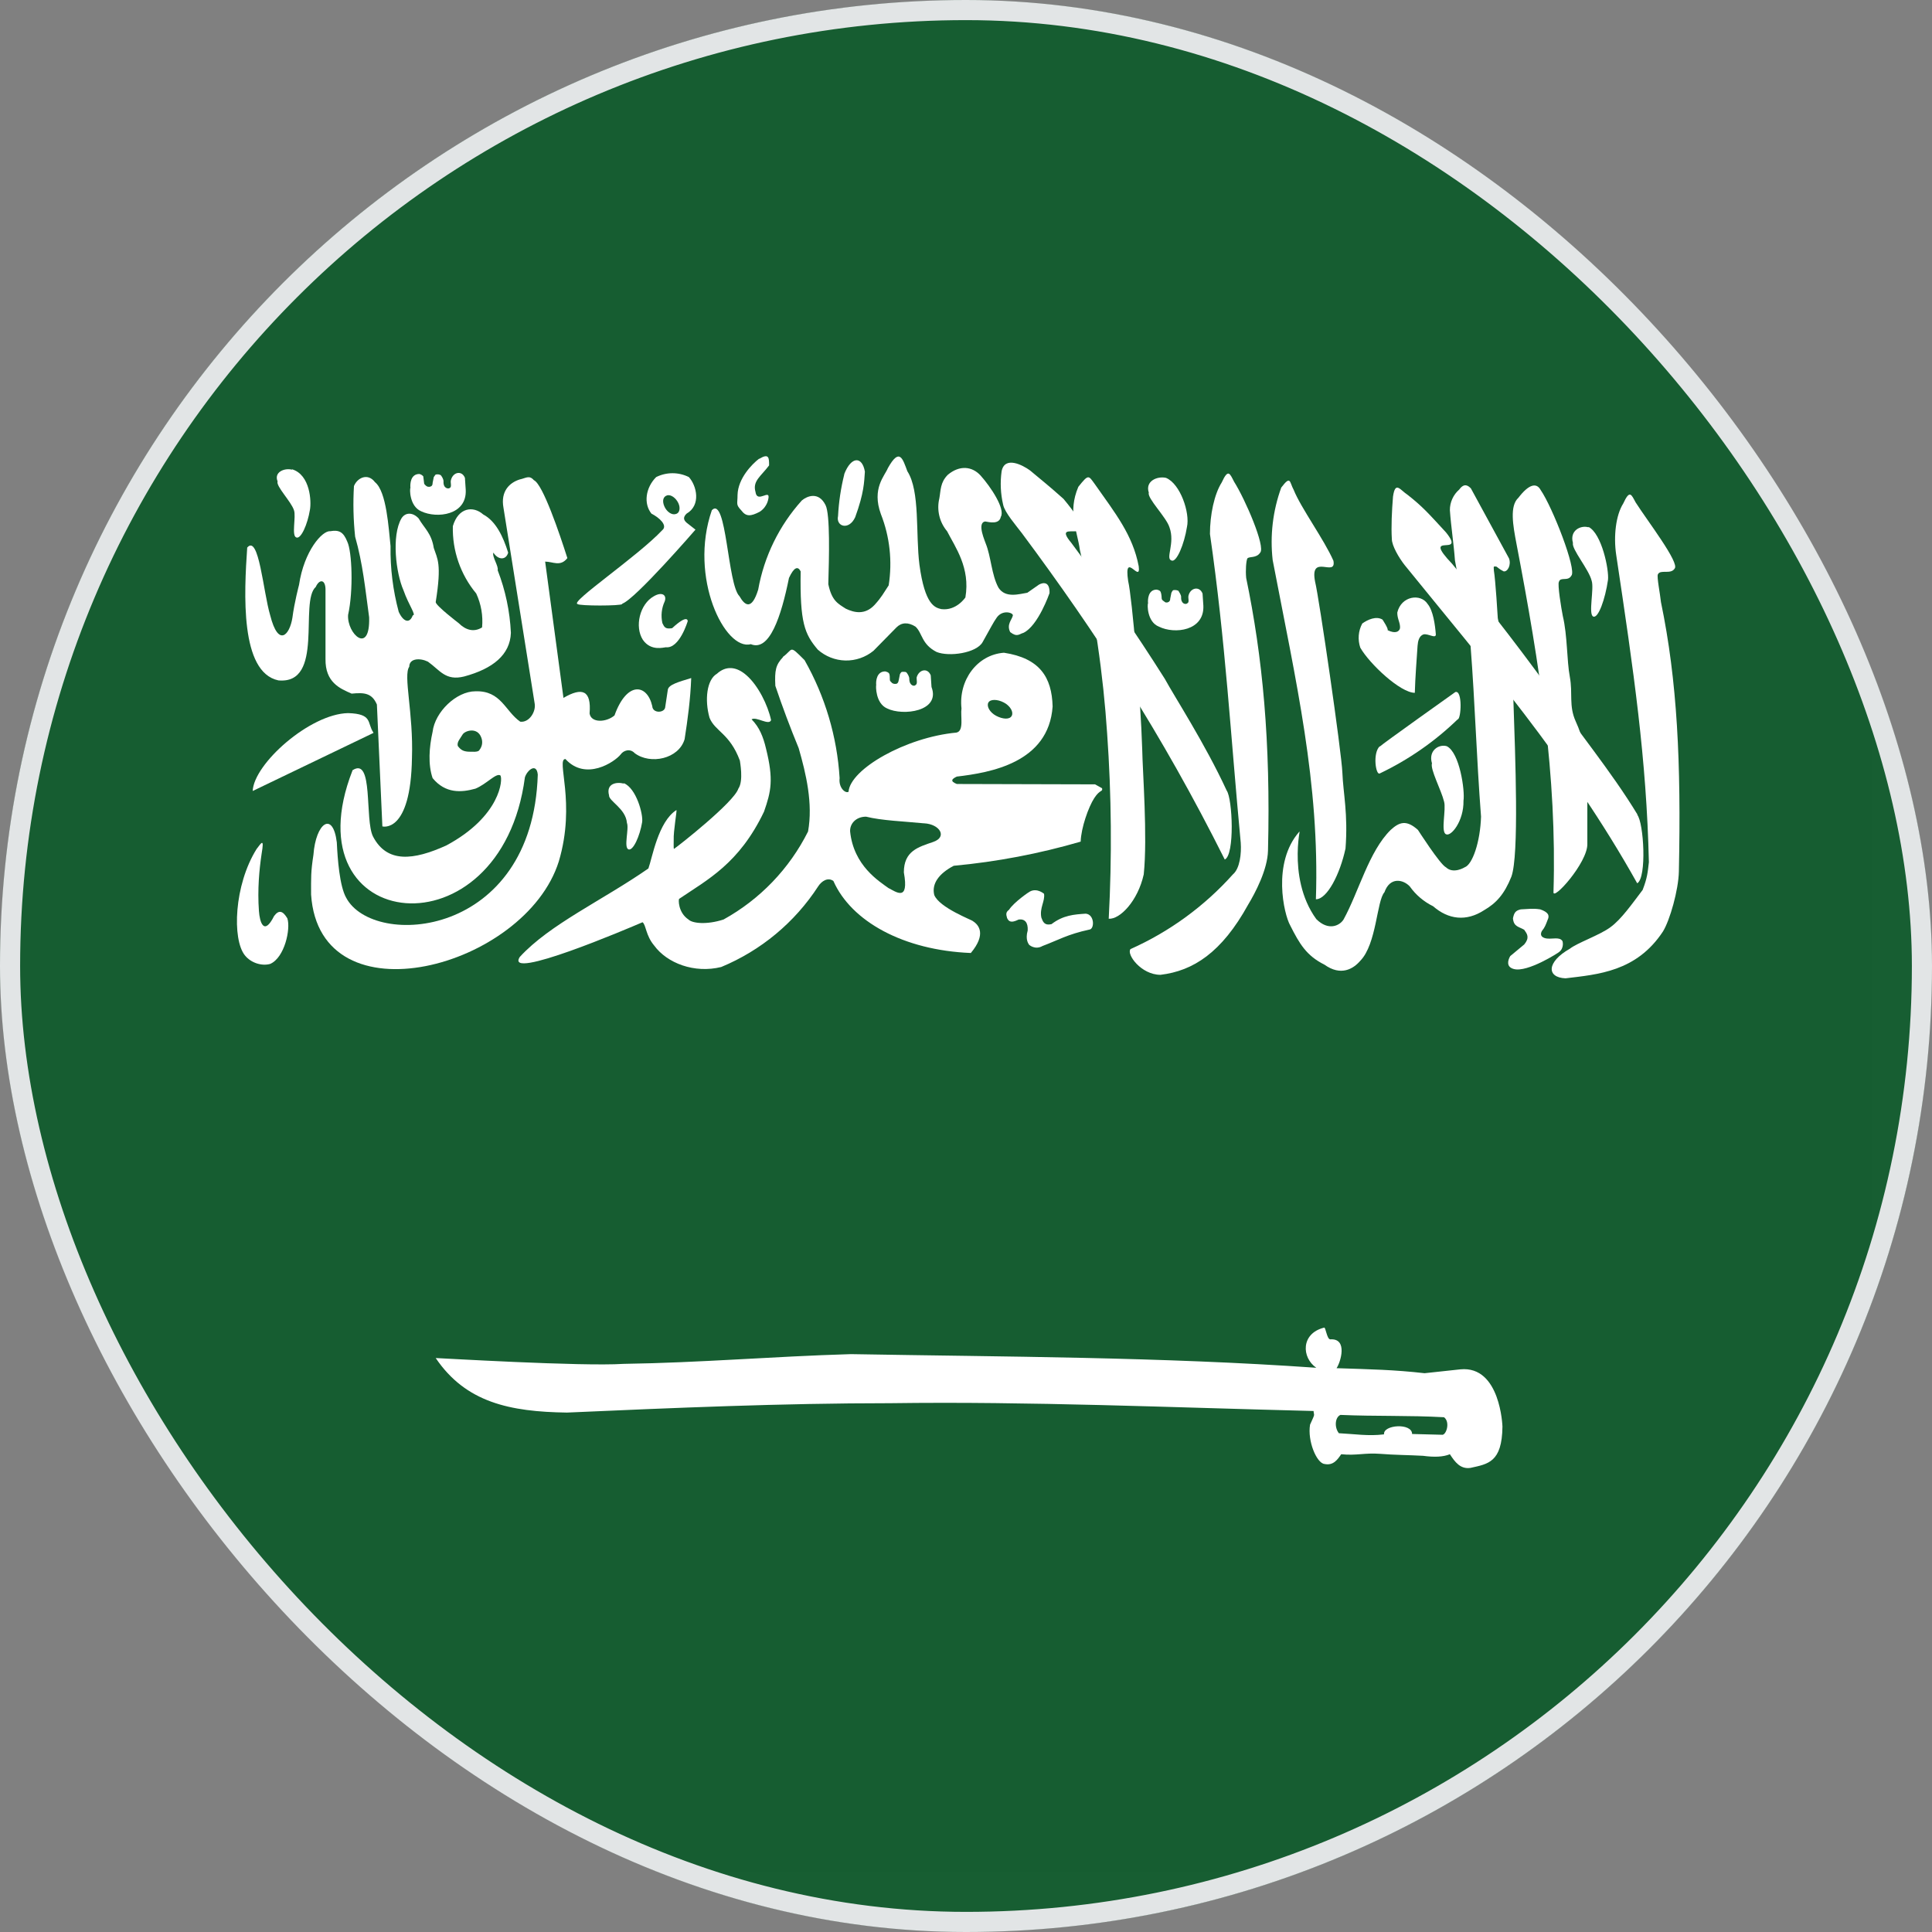
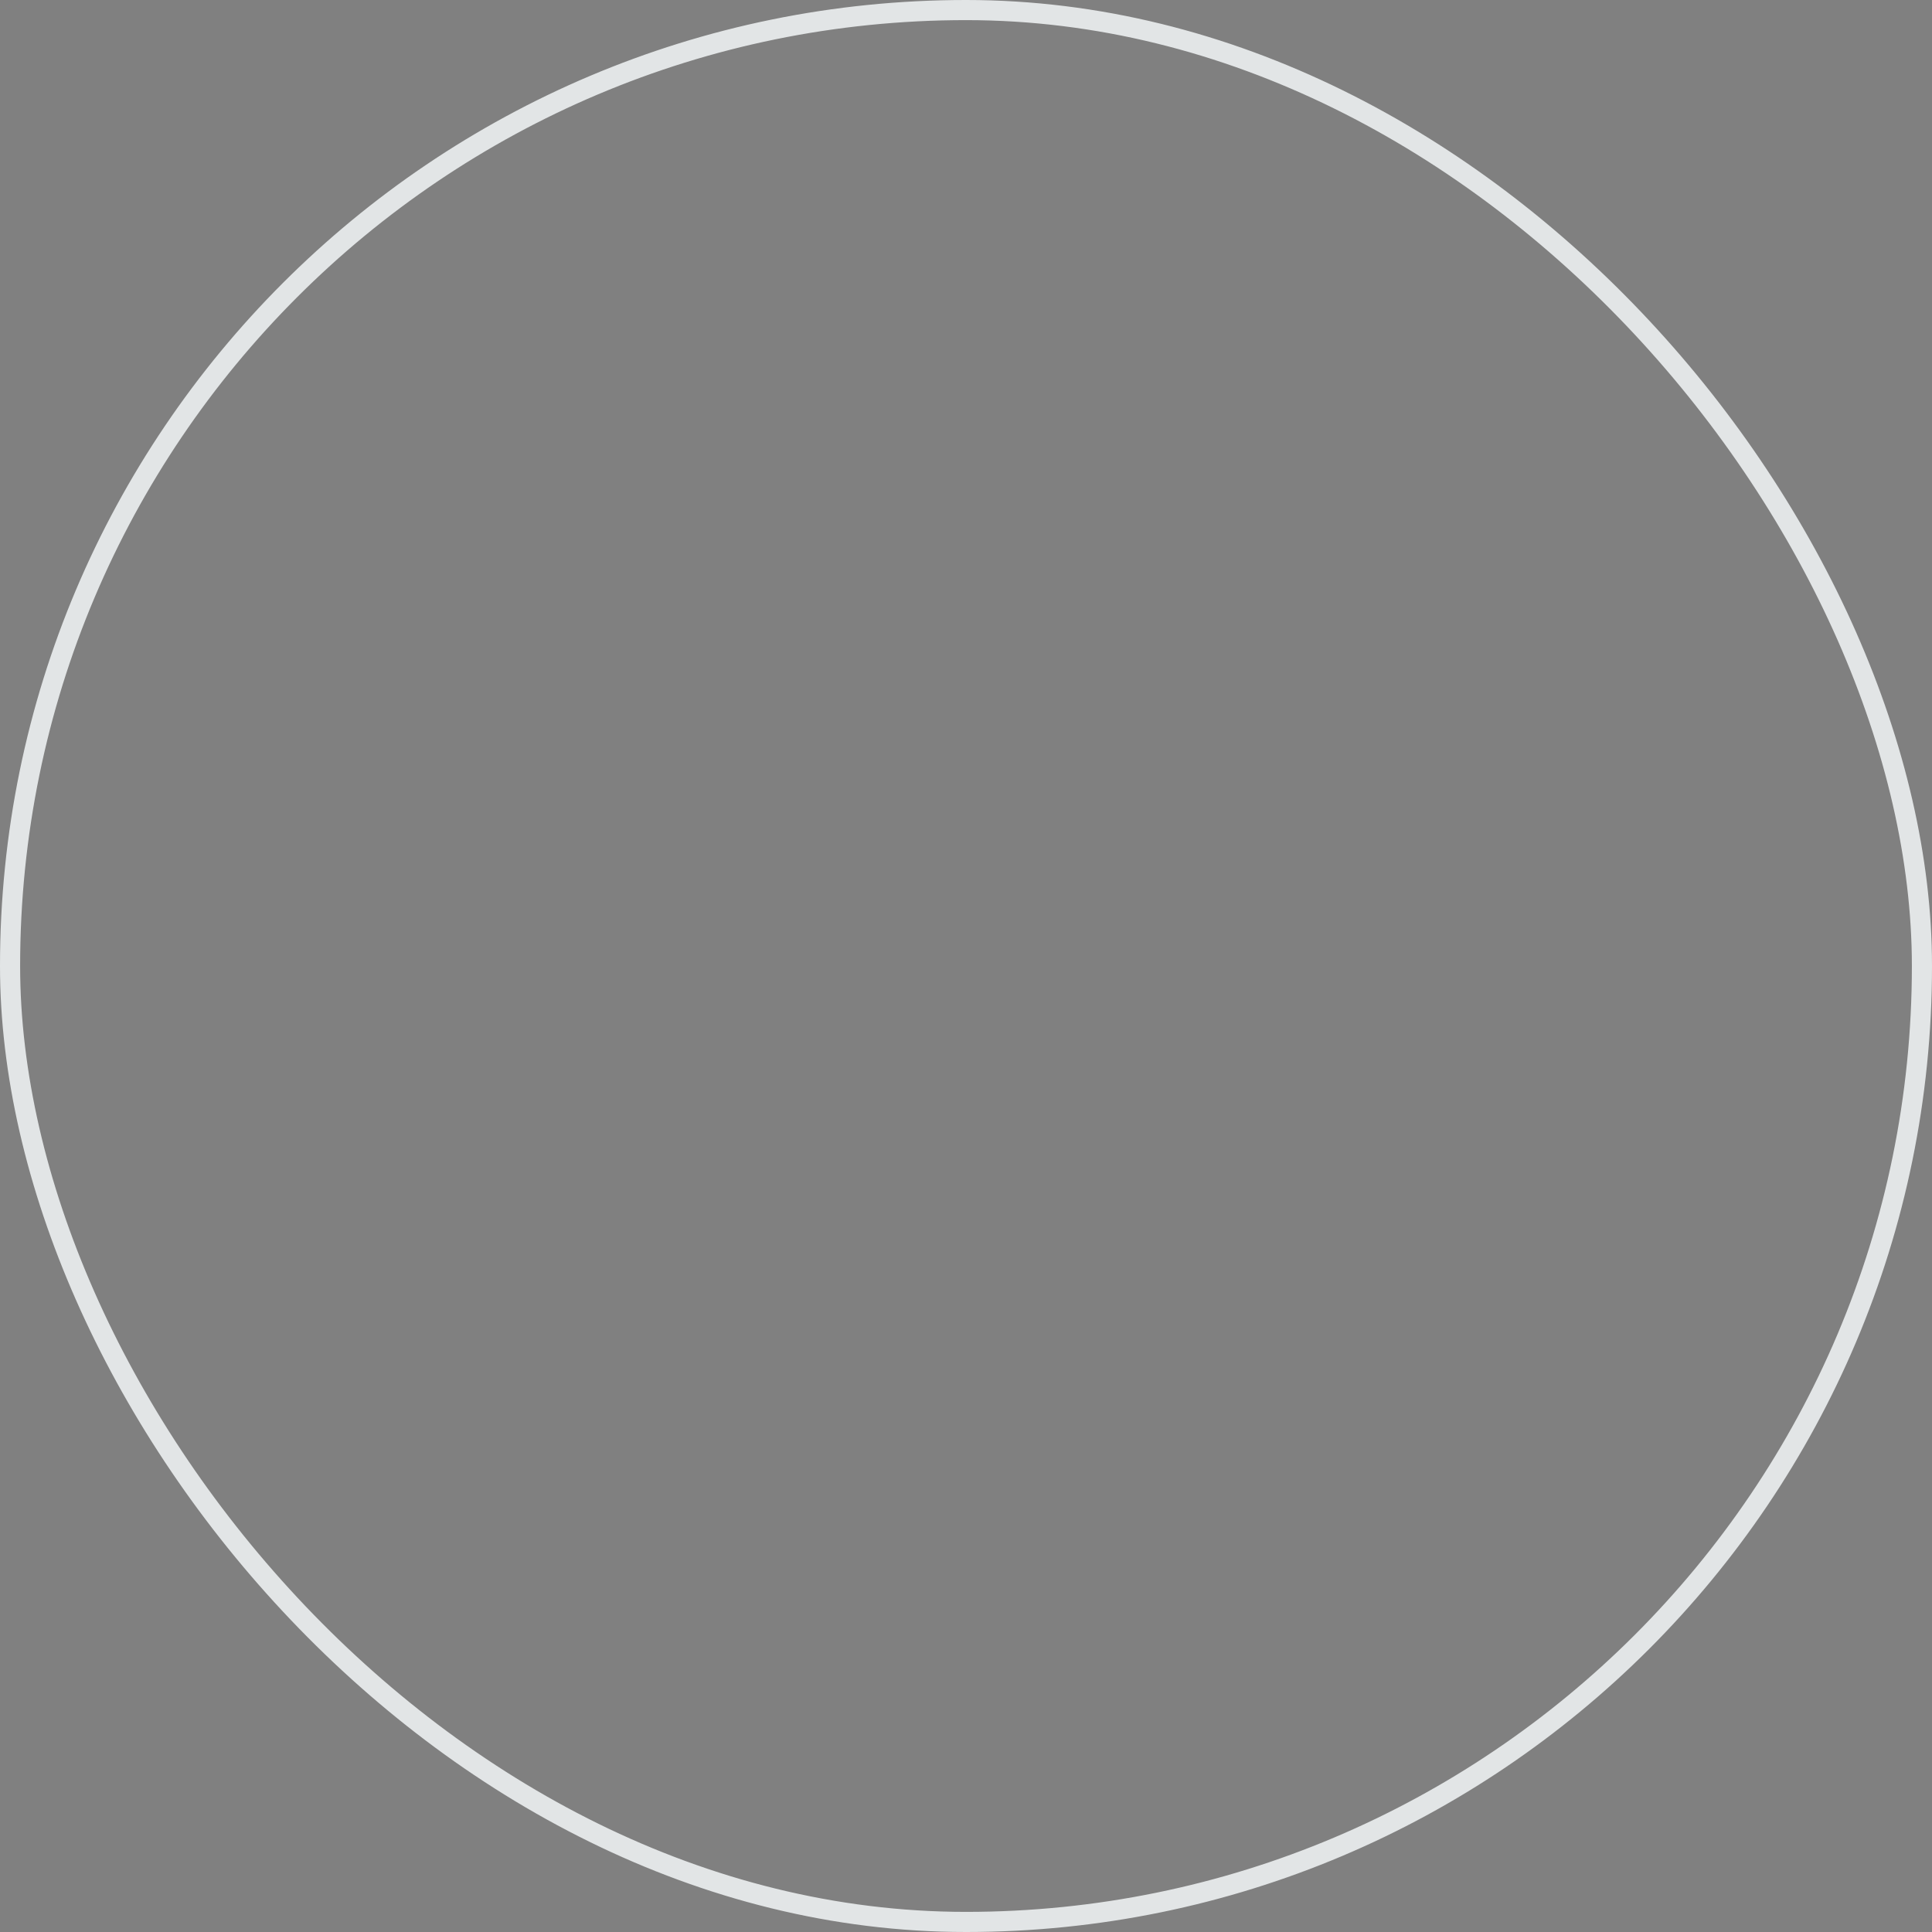
<svg xmlns="http://www.w3.org/2000/svg" fill="none" viewBox="0 0 48 48" height="48" width="48">
  <rect x="0" y="0" width="48" height="48" fill="#808080" stroke="none" />
  <g clip-path="url(#clip0_2001_1082)">
    <mask height="48" width="49" y="0" x="-1" maskUnits="userSpaceOnUse" style="mask-type:luminance" id="mask0_2001_1082">
-       <path fill="white" d="M-0.002 0H47.991V47.993H-0.002V0Z" />
-     </mask>
+       </mask>
    <g mask="url(#mask0_2001_1082)">
      <path fill="#165D31" d="M-12 0H59.989V47.993H-12V0Z" clip-rule="evenodd" fill-rule="evenodd" />
      <path fill="white" d="M6.142 13.604C6.065 14.727 5.959 16.701 6.916 16.904C8.068 17.01 7.429 14.949 7.845 14.582C7.932 14.388 8.078 14.388 8.087 14.63V16.372C8.078 16.952 8.445 17.107 8.736 17.233C9.045 17.204 9.239 17.213 9.364 17.504L9.5 20.532C9.5 20.532 10.206 20.726 10.235 18.829C10.274 17.717 10.013 16.778 10.168 16.565C10.168 16.352 10.438 16.343 10.632 16.439C10.932 16.652 11.067 16.923 11.532 16.807C12.248 16.614 12.674 16.265 12.693 15.723C12.668 15.19 12.557 14.664 12.364 14.166C12.393 14.069 12.219 13.827 12.258 13.73C12.383 13.924 12.577 13.914 12.625 13.73C12.499 13.324 12.316 12.946 12.006 12.782C11.754 12.559 11.387 12.608 11.251 13.072C11.235 13.682 11.442 14.277 11.832 14.746C11.954 15.009 12.004 15.3 11.977 15.588C11.774 15.714 11.571 15.656 11.396 15.482C11.396 15.482 10.825 15.046 10.825 14.959C10.98 13.991 10.864 13.885 10.777 13.614C10.719 13.246 10.545 13.13 10.4 12.879C10.255 12.724 10.071 12.724 9.974 12.879C9.722 13.314 9.839 14.243 10.022 14.659C10.158 15.046 10.351 15.288 10.255 15.288C10.177 15.501 10.022 15.453 9.906 15.201C9.763 14.668 9.694 14.118 9.703 13.566C9.655 13.13 9.606 12.211 9.316 11.979C9.142 11.747 8.881 11.863 8.794 12.076C8.769 12.495 8.779 12.916 8.823 13.333C9.016 14.011 9.074 14.63 9.171 15.336C9.2 16.285 8.619 15.752 8.648 15.278C8.784 14.669 8.745 13.701 8.629 13.459C8.532 13.217 8.426 13.159 8.203 13.198C8.01 13.179 7.555 13.682 7.429 14.533C7.429 14.533 7.313 14.969 7.265 15.346C7.197 15.781 6.916 16.091 6.713 15.288C6.539 14.707 6.433 13.266 6.142 13.604Z" clip-rule="evenodd" fill-rule="evenodd" />
      <path fill="white" d="M9.277 18.21L6.278 19.652C6.307 18.974 7.7 17.736 8.648 17.717C9.268 17.736 9.113 17.959 9.277 18.201V18.21Z" clip-rule="evenodd" fill-rule="evenodd" />
      <path fill="white" d="M8.755 19.149C7.168 23.222 12.451 23.793 13.041 19.313C13.099 19.129 13.332 18.945 13.361 19.245C13.235 23.309 9.277 23.58 8.6 22.303C8.436 22.013 8.387 21.335 8.368 20.929C8.271 20.136 7.845 20.445 7.787 21.239C7.72 21.674 7.729 21.8 7.729 22.226C7.942 25.419 13.051 24.045 13.883 21.403C14.319 19.942 13.806 18.858 14.048 18.858C14.551 19.41 15.267 18.936 15.422 18.742C15.489 18.645 15.654 18.587 15.77 18.713C16.157 19.003 16.863 18.858 17.009 18.365C17.086 17.871 17.154 17.368 17.173 16.846C16.854 16.943 16.612 17.01 16.592 17.136L16.525 17.581C16.496 17.717 16.215 17.726 16.205 17.543C16.08 16.991 15.576 16.913 15.267 17.775C15.064 17.949 14.686 17.968 14.648 17.726C14.696 17.146 14.464 17.068 13.999 17.339L13.544 13.953C13.738 13.953 13.922 14.088 14.096 13.866C13.902 13.256 13.486 12.027 13.264 11.93C13.148 11.795 13.061 11.882 12.915 11.911C12.664 11.989 12.432 12.201 12.509 12.617L13.283 17.475C13.322 17.678 13.148 17.959 12.925 17.93C12.548 17.668 12.451 17.155 11.812 17.175C11.338 17.175 10.806 17.688 10.748 18.181C10.661 18.568 10.632 18.994 10.748 19.332C11.067 19.72 11.464 19.691 11.812 19.594C12.093 19.478 12.325 19.197 12.432 19.265C12.499 19.352 12.441 20.281 11.087 21.006C10.274 21.374 9.616 21.451 9.268 20.784C9.055 20.368 9.287 18.781 8.755 19.139V19.149Z" clip-rule="evenodd" fill-rule="evenodd" />
      <path fill="white" d="M15.46 14.998C15.78 14.891 17.279 13.159 17.279 13.159L17.057 12.985C16.97 12.908 16.979 12.84 17.057 12.762C17.424 12.55 17.308 12.066 17.115 11.853C16.989 11.79 16.85 11.757 16.709 11.757C16.567 11.757 16.428 11.79 16.302 11.853C16.041 12.114 15.983 12.511 16.186 12.762C16.38 12.859 16.592 13.053 16.457 13.169C15.838 13.827 14.154 14.959 14.348 15.007C14.386 15.056 15.431 15.056 15.46 15.007V14.998ZM6.375 21.093C5.813 21.993 5.765 23.338 6.084 23.735C6.239 23.929 6.51 24.006 6.713 23.948C7.071 23.793 7.226 23.077 7.139 22.816C7.023 22.622 6.926 22.603 6.81 22.758C6.558 23.261 6.452 22.913 6.433 22.632C6.394 22.1 6.442 21.597 6.5 21.21C6.568 20.813 6.5 20.929 6.375 21.093ZM30.477 19.642C29.936 18.471 29.181 17.31 28.939 16.865C28.209 15.71 27.434 14.583 26.617 13.488C26.036 12.792 27.575 13.778 26.423 12.395C25.988 12.008 25.959 11.998 25.591 11.688C25.407 11.553 24.962 11.321 24.885 11.708C24.846 11.985 24.859 12.267 24.923 12.54C24.962 12.733 25.243 13.053 25.388 13.246C27.226 15.714 28.861 18.22 30.429 21.355C30.681 21.239 30.622 19.845 30.477 19.642Z" clip-rule="evenodd" fill-rule="evenodd" />
-       <path fill="white" d="M28.087 23.58C27.981 23.706 28.349 24.219 28.832 24.219C29.645 24.122 30.352 23.667 31.009 22.477C31.184 22.187 31.493 21.606 31.503 21.132C31.571 18.423 31.367 16.314 30.961 14.359C30.942 14.166 30.961 13.933 30.99 13.875C31.039 13.817 31.213 13.875 31.309 13.73C31.445 13.585 30.942 12.414 30.661 11.969C30.555 11.766 30.516 11.63 30.352 11.989C30.168 12.279 30.061 12.792 30.061 13.266C30.448 15.936 30.574 18.278 30.826 20.939C30.845 21.2 30.806 21.577 30.632 21.723C29.924 22.514 29.057 23.147 28.087 23.58ZM39.002 23.571C38.421 23.9 38.421 24.287 38.895 24.306C39.699 24.209 40.656 24.142 41.314 23.145C41.489 22.864 41.701 22.11 41.711 21.655C41.769 18.945 41.672 16.914 41.266 14.959C41.247 14.765 41.16 14.33 41.189 14.272C41.247 14.137 41.508 14.282 41.605 14.127C41.74 13.991 40.927 12.937 40.637 12.482C40.531 12.289 40.492 12.153 40.328 12.511C40.144 12.801 40.086 13.324 40.153 13.778C40.589 16.681 40.908 18.858 40.966 21.422C40.937 21.674 40.927 21.81 40.811 22.11C40.56 22.439 40.279 22.845 40.008 23.038C39.747 23.232 39.186 23.425 39.002 23.571Z" clip-rule="evenodd" fill-rule="evenodd" />
      <path fill="white" d="M39.437 20.968V19.197C39.43 18.756 39.331 18.321 39.147 17.92C38.973 17.533 39.079 17.233 39.002 16.817C38.925 16.41 38.944 15.791 38.828 15.307C38.789 15.114 38.692 14.514 38.731 14.456C38.77 14.32 38.953 14.456 39.041 14.301C39.176 14.156 38.576 12.608 38.276 12.172C38.17 11.979 37.976 12.037 37.725 12.366C37.502 12.569 37.589 13.053 37.676 13.508C38.257 16.536 38.683 19.284 38.596 22.158C38.566 22.41 39.447 21.432 39.437 20.968ZM35.151 17.213C34.793 17.213 34.028 16.497 33.796 16.091C33.763 15.993 33.75 15.889 33.758 15.786C33.766 15.683 33.796 15.582 33.845 15.491C33.98 15.394 34.193 15.298 34.348 15.394C34.348 15.394 34.503 15.627 34.474 15.656C34.667 15.752 34.764 15.694 34.783 15.607C34.793 15.472 34.715 15.385 34.715 15.22C34.812 14.804 35.296 14.736 35.47 15.007C35.606 15.172 35.654 15.52 35.673 15.762C35.673 15.878 35.48 15.733 35.364 15.762C35.257 15.801 35.228 15.927 35.219 16.043C35.199 16.352 35.16 16.846 35.151 17.204V17.213ZM28.416 21.723C28.513 20.794 28.387 19.158 28.378 18.616C28.339 17.33 28.126 14.843 28.029 14.437C27.913 13.653 28.349 14.524 28.291 14.069C28.145 13.295 27.71 12.753 27.207 12.037C27.042 11.814 27.052 11.766 26.791 12.095C26.52 12.733 26.762 13.169 26.829 13.662C27.197 15.278 27.41 16.759 27.507 18.23C27.615 19.759 27.628 21.294 27.546 22.826C27.826 22.845 28.271 22.381 28.416 21.723Z" clip-rule="evenodd" fill-rule="evenodd" />
      <path fill="white" d="M40.685 20.242C40.037 19.168 39.07 17.997 38.808 17.562C37.942 16.346 37.032 15.161 36.08 14.011C35.277 13.169 36.447 13.875 35.925 13.227C35.48 12.743 35.344 12.588 34.977 12.298C34.783 12.172 34.667 11.94 34.609 12.337C34.58 12.685 34.561 13.091 34.58 13.392C34.58 13.556 34.754 13.856 34.899 14.04C36.834 16.43 38.963 18.878 40.676 21.945C40.918 21.81 40.84 20.436 40.676 20.242H40.685Z" clip-rule="evenodd" fill-rule="evenodd" />
      <path fill="#165D31" d="M11.493 18.249C11.445 18.336 11.338 18.442 11.377 18.539C11.454 18.636 11.512 18.665 11.629 18.675C11.725 18.675 11.88 18.694 11.909 18.636C11.944 18.593 11.967 18.542 11.976 18.488C11.984 18.433 11.978 18.378 11.958 18.326C11.861 18.055 11.551 18.152 11.493 18.249Z" clip-rule="evenodd" fill-rule="evenodd" />
      <path fill="white" d="M33.206 33.992C34.067 34.021 34.628 34.03 35.393 34.117L36.283 34.021C37.28 33.924 37.328 35.443 37.328 35.443C37.318 36.333 36.97 36.372 36.535 36.469C36.283 36.507 36.148 36.324 36.022 36.13C35.857 36.198 35.635 36.207 35.354 36.169C34.996 36.149 34.638 36.149 34.29 36.12C33.903 36.091 33.7 36.169 33.322 36.13C33.235 36.256 33.129 36.42 32.906 36.372C32.712 36.352 32.48 35.801 32.548 35.395C32.684 35.095 32.645 35.191 32.635 35.056C29.113 34.969 25.572 34.814 22.117 34.862C19.408 34.862 16.747 34.978 14.086 35.095C12.664 35.075 11.571 34.843 10.825 33.74C10.893 33.74 14.454 33.953 15.489 33.885C17.424 33.856 19.176 33.701 21.14 33.643C25.011 33.711 28.832 33.711 32.703 33.982C32.335 33.73 32.316 33.13 32.896 32.985C32.935 32.956 32.964 33.276 33.051 33.276C33.496 33.246 33.303 33.856 33.206 33.992ZM17.686 12.675C17.105 14.349 18.015 16.178 18.653 16.004C19.118 16.198 19.408 15.317 19.602 14.359C19.727 14.088 19.824 14.059 19.892 14.195C19.872 15.472 19.989 15.752 20.318 16.14C20.507 16.308 20.75 16.404 21.004 16.41C21.258 16.415 21.505 16.329 21.701 16.169L22.272 15.588C22.398 15.462 22.562 15.453 22.746 15.569C22.921 15.733 22.891 16.004 23.269 16.198C23.578 16.323 24.256 16.227 24.411 15.956C24.614 15.598 24.672 15.472 24.769 15.336C24.914 15.143 25.165 15.22 25.165 15.288C25.146 15.394 25.001 15.511 25.098 15.704C25.272 15.839 25.32 15.752 25.427 15.723C25.794 15.549 26.075 14.736 26.075 14.736C26.084 14.446 25.92 14.466 25.814 14.524L25.523 14.727C25.33 14.756 24.981 14.872 24.807 14.601C24.633 14.282 24.623 13.827 24.488 13.498C24.488 13.479 24.256 12.985 24.478 12.956C24.585 12.975 24.827 13.034 24.865 12.84C24.981 12.646 24.614 12.095 24.362 11.814C24.149 11.582 23.84 11.553 23.549 11.795C23.356 11.989 23.375 12.182 23.337 12.385C23.303 12.526 23.303 12.673 23.337 12.815C23.37 12.956 23.437 13.087 23.53 13.198C23.733 13.595 24.111 14.107 23.985 14.843C23.985 14.843 23.762 15.182 23.385 15.133C23.23 15.095 22.979 15.036 22.843 14.03C22.746 13.266 22.862 12.201 22.543 11.708C22.427 11.398 22.35 11.108 22.059 11.63C21.982 11.824 21.653 12.134 21.885 12.772C22.107 13.335 22.173 13.946 22.079 14.543C21.943 14.746 21.914 14.823 21.73 15.027C21.488 15.288 21.218 15.22 21.014 15.123C20.821 14.998 20.666 14.93 20.579 14.514C20.598 13.856 20.627 12.782 20.511 12.55C20.337 12.201 20.047 12.327 19.921 12.434C19.36 13.056 18.984 13.824 18.837 14.649C18.673 15.182 18.499 15.036 18.373 14.814C18.073 14.524 18.053 12.308 17.686 12.675Z" clip-rule="evenodd" fill-rule="evenodd" />
      <path fill="white" d="M19.447 16.323C19.718 16.13 19.592 16.004 19.989 16.401C20.499 17.299 20.797 18.302 20.86 19.332C20.831 19.574 21.005 19.72 21.082 19.671C21.121 19.11 22.504 18.317 23.762 18.201C23.956 18.162 23.859 17.794 23.888 17.601C23.811 16.904 24.275 16.265 24.943 16.217C25.833 16.352 26.133 16.826 26.152 17.552C26.055 18.955 24.594 19.197 23.772 19.294C23.646 19.352 23.598 19.41 23.772 19.478L27.207 19.487L27.381 19.584C27.4 19.681 27.333 19.604 27.188 19.826C27.042 20.049 26.859 20.571 26.849 20.91C25.819 21.21 24.763 21.411 23.695 21.51C23.327 21.703 23.143 21.955 23.211 22.235C23.337 22.555 24.169 22.864 24.169 22.884C24.323 22.98 24.507 23.213 24.12 23.677C22.446 23.609 21.15 22.893 20.705 21.887C20.569 21.79 20.414 21.887 20.327 22.022C19.745 22.918 18.905 23.616 17.918 24.025C17.25 24.19 16.573 23.929 16.254 23.493C16.041 23.242 16.05 22.971 15.963 22.913C15.605 23.067 12.519 24.383 12.915 23.774C13.661 22.961 14.967 22.371 16.109 21.577C16.205 21.316 16.351 20.416 16.805 20.126C16.825 20.126 16.728 20.648 16.738 20.871C16.738 21.055 16.728 21.123 16.767 21.074C16.844 21.026 18.237 19.932 18.344 19.594C18.479 19.4 18.382 18.916 18.382 18.897C18.131 18.22 17.763 18.171 17.628 17.833C17.502 17.388 17.56 16.884 17.812 16.739C18.034 16.536 18.295 16.555 18.547 16.778C18.837 17.03 19.079 17.523 19.157 17.891C19.108 18.036 18.789 17.794 18.673 17.872C18.866 18.065 18.963 18.307 19.031 18.597C19.224 19.371 19.157 19.662 18.982 20.165C18.363 21.461 17.57 21.858 16.873 22.332C16.854 22.342 16.844 22.671 17.105 22.845C17.202 22.942 17.56 22.98 17.976 22.845C18.881 22.345 19.613 21.583 20.076 20.658C20.201 19.962 20.027 19.226 19.843 18.587C19.633 18.078 19.439 17.562 19.263 17.039C19.244 16.652 19.273 16.517 19.456 16.323H19.447ZM10.467 12.704C10.855 12.888 11.6 12.801 11.571 12.172L11.551 11.872C11.474 11.679 11.251 11.727 11.203 11.93C11.184 11.989 11.232 12.095 11.174 12.124C11.135 12.153 11.009 12.134 11.019 11.96C11.019 11.901 10.98 11.843 10.951 11.805C10.922 11.795 10.913 11.785 10.864 11.785C10.806 11.785 10.816 11.805 10.777 11.853L10.748 11.998C10.748 12.066 10.719 12.085 10.671 12.095C10.622 12.095 10.632 12.095 10.593 12.076C10.564 12.047 10.535 12.037 10.535 11.989L10.516 11.834C10.49 11.805 10.457 11.785 10.419 11.776C10.197 11.776 10.187 12.027 10.197 12.124C10.177 12.134 10.168 12.579 10.467 12.704Z" clip-rule="evenodd" fill-rule="evenodd" />
-       <path fill="white" d="M22.04 17.601C22.427 17.794 23.375 17.678 23.143 17.068L23.124 16.778C23.046 16.584 22.833 16.633 22.775 16.826C22.766 16.884 22.804 16.991 22.746 17.02C22.717 17.059 22.591 17.039 22.591 16.865C22.591 16.807 22.553 16.749 22.524 16.71C22.504 16.691 22.485 16.691 22.437 16.691C22.388 16.691 22.388 16.701 22.359 16.749L22.33 16.894C22.32 16.962 22.291 16.991 22.253 16.991C22.195 16.991 22.214 16.991 22.166 16.972C22.146 16.942 22.108 16.933 22.108 16.884C22.108 16.836 22.108 16.759 22.088 16.73C22.069 16.701 22.03 16.691 21.992 16.681C21.779 16.681 21.759 16.923 21.769 17.02C21.759 17.039 21.75 17.475 22.04 17.601ZM28.794 15.569C29.181 15.762 29.926 15.675 29.897 15.046L29.877 14.746C29.8 14.553 29.578 14.601 29.529 14.794C29.51 14.862 29.558 14.959 29.5 14.988C29.461 15.027 29.336 15.007 29.345 14.833C29.345 14.775 29.297 14.717 29.277 14.678C29.248 14.669 29.239 14.659 29.181 14.659C29.132 14.659 29.132 14.678 29.103 14.727L29.074 14.872C29.074 14.93 29.045 14.959 28.997 14.969C28.949 14.969 28.958 14.969 28.919 14.94C28.89 14.92 28.861 14.901 28.861 14.862C28.861 14.814 28.852 14.736 28.832 14.698C28.813 14.669 28.784 14.659 28.736 14.649C28.523 14.649 28.513 14.901 28.523 14.988C28.503 15.007 28.494 15.452 28.794 15.569ZM32.277 20.668C31.6 21.442 31.9 22.719 32.054 22.99C32.287 23.454 32.461 23.745 32.906 23.967C33.312 24.258 33.622 24.074 33.796 23.87C34.203 23.454 34.203 22.38 34.396 22.168C34.532 21.78 34.861 21.848 35.025 22.022C35.174 22.233 35.374 22.402 35.606 22.516C35.983 22.845 36.428 22.903 36.873 22.613C37.173 22.439 37.376 22.216 37.55 21.78C37.744 21.248 37.647 18.81 37.599 17.368C37.589 17.252 37.212 15.375 37.212 15.356C37.212 15.336 37.154 14.398 37.115 14.175C37.115 14.088 37.086 14.059 37.183 14.079C37.279 14.156 37.299 14.165 37.357 14.195C37.454 14.214 37.55 14.04 37.492 13.875L36.544 12.134C36.476 12.066 36.38 11.989 36.254 12.163C36.181 12.226 36.122 12.305 36.082 12.394C36.042 12.482 36.021 12.578 36.022 12.675C36.051 13.091 36.118 13.508 36.148 13.924L36.535 16.033C36.651 17.542 36.68 18.771 36.796 20.29C36.776 20.919 36.583 21.481 36.389 21.548C36.389 21.548 36.109 21.723 35.925 21.548C35.78 21.481 35.228 20.619 35.228 20.619C34.938 20.358 34.764 20.426 34.551 20.619C34.009 21.152 33.758 22.158 33.38 22.845C33.283 23 33.003 23.135 32.703 22.835C31.929 21.771 32.383 20.281 32.287 20.668H32.277ZM28.968 11.872C29.326 12.018 29.568 12.743 29.49 13.091C29.423 13.517 29.229 13.991 29.103 13.924C28.949 13.875 29.2 13.498 29.055 13.101C28.978 12.85 28.494 12.376 28.542 12.24C28.445 11.95 28.755 11.824 28.968 11.872Z" clip-rule="evenodd" fill-rule="evenodd" />
      <path fill="white" d="M33.428 21.093C33.496 20.223 33.37 19.7 33.351 19.197C33.332 18.694 32.771 14.843 32.674 14.456C32.529 13.73 33.206 14.359 33.129 13.933C32.896 13.401 32.325 12.627 32.142 12.172C32.035 11.979 32.074 11.795 31.832 12.114C31.623 12.69 31.55 13.306 31.619 13.914C32.2 16.943 32.79 19.458 32.693 22.342C32.974 22.342 33.293 21.713 33.428 21.084V21.093ZM39.466 13.091C39.795 13.256 39.979 14.156 39.95 14.408C39.882 14.882 39.708 15.375 39.582 15.317C39.457 15.259 39.611 14.62 39.544 14.427C39.476 14.146 39.041 13.643 39.079 13.488C38.992 13.179 39.273 13.043 39.466 13.101V13.091ZM15.499 19.458C15.809 19.584 15.983 20.232 15.954 20.426C15.896 20.774 15.731 21.142 15.615 21.103C15.489 21.055 15.634 20.59 15.576 20.445C15.547 20.087 15.122 19.903 15.131 19.758C15.054 19.468 15.315 19.42 15.499 19.468V19.458Z" clip-rule="evenodd" fill-rule="evenodd" />
-       <path fill="#165D31" d="M22.959 20.455C23.346 20.474 23.549 20.794 23.182 20.919C22.814 21.045 22.456 21.142 22.456 21.674C22.591 22.419 22.262 22.158 22.069 22.061C21.846 21.897 21.208 21.51 21.121 20.658C21.111 20.465 21.266 20.29 21.517 20.29C21.904 20.387 22.466 20.407 22.95 20.455H22.959Z" clip-rule="evenodd" fill-rule="evenodd" />
-       <path fill="white" d="M7.255 11.659C7.71 11.795 7.739 12.463 7.7 12.666C7.642 13.024 7.478 13.401 7.362 13.353C7.236 13.314 7.362 12.83 7.303 12.675C7.236 12.463 6.849 12.076 6.897 11.96C6.8 11.727 7.071 11.621 7.255 11.669V11.659ZM16.244 14.814C15.896 15.007 15.76 15.569 15.973 15.898C16.176 16.188 16.496 16.081 16.544 16.081C16.883 16.12 17.086 15.433 17.086 15.433C17.086 15.433 17.096 15.24 16.699 15.607C16.525 15.636 16.505 15.578 16.457 15.482C16.416 15.299 16.436 15.109 16.515 14.94C16.573 14.775 16.438 14.698 16.244 14.814ZM18.857 11.398C18.692 11.524 18.334 11.882 18.324 12.298C18.324 12.53 18.276 12.53 18.421 12.685C18.537 12.84 18.653 12.83 18.876 12.714C18.931 12.678 18.979 12.632 19.015 12.576C19.052 12.522 19.077 12.46 19.089 12.395C19.147 12.124 18.808 12.521 18.77 12.221C18.692 11.95 18.905 11.834 19.108 11.563C19.108 11.379 19.108 11.253 18.866 11.398H18.857ZM20.976 11.785C20.891 12.125 20.839 12.471 20.821 12.821C20.763 13.082 21.092 13.188 21.247 12.85C21.469 12.24 21.469 11.979 21.488 11.718C21.421 11.331 21.15 11.331 20.976 11.776V11.785ZM34.28 18.549C34.319 18.5 36.157 17.194 36.157 17.194C36.341 17.136 36.302 17.872 36.215 17.872C35.647 18.422 34.994 18.876 34.28 19.216C34.183 19.274 34.096 18.713 34.28 18.539V18.549ZM35.944 18.539C36.264 18.694 36.399 19.642 36.36 19.894C36.37 20.397 36.051 20.794 35.925 20.726C35.789 20.668 35.935 20.107 35.877 19.913C35.809 19.633 35.528 19.11 35.577 18.965C35.48 18.645 35.751 18.481 35.944 18.539ZM25.069 22.603C25.194 22.41 25.581 22.148 25.591 22.148C25.775 22.052 25.949 22.216 25.939 22.206C25.968 22.39 25.823 22.555 25.872 22.797C25.91 22.893 25.939 23 26.123 22.961C26.413 22.738 26.684 22.719 26.975 22.7C27.197 22.719 27.197 23.087 27.062 23.096C26.52 23.213 26.288 23.358 25.901 23.503C25.717 23.609 25.562 23.474 25.562 23.464C25.562 23.454 25.465 23.358 25.533 23.116C25.543 22.922 25.465 22.826 25.31 22.845C25.185 22.903 25.078 22.942 25.02 22.806C24.991 22.709 24.991 22.661 25.069 22.603ZM37.87 23.106C37.947 23.203 38.005 23.3 37.87 23.464L37.521 23.754C37.454 23.87 37.425 24.025 37.608 24.074C37.947 24.171 38.741 23.658 38.741 23.648C38.866 23.551 38.828 23.367 38.808 23.367C38.741 23.28 38.566 23.329 38.46 23.319C38.402 23.319 38.228 23.29 38.305 23.135C38.383 23.038 38.402 22.98 38.45 22.855C38.508 22.738 38.46 22.661 38.267 22.593C38.073 22.564 37.996 22.584 37.783 22.593C37.657 22.622 37.618 22.671 37.589 22.816C37.608 23.029 37.734 23.019 37.88 23.106H37.87Z" clip-rule="evenodd" fill-rule="evenodd" />
      <path fill="#165D31" d="M25.136 17.784C25.088 17.881 24.914 17.872 24.749 17.784C24.585 17.697 24.507 17.543 24.556 17.455C24.604 17.368 24.778 17.368 24.943 17.455C25.107 17.543 25.185 17.697 25.136 17.784ZM16.786 12.772C16.689 12.801 16.563 12.714 16.505 12.579C16.447 12.443 16.476 12.337 16.573 12.308C16.67 12.279 16.796 12.376 16.854 12.501C16.912 12.627 16.883 12.753 16.786 12.772ZM33.303 35.153C34.174 35.191 35.006 35.162 35.877 35.211C36.041 35.337 35.925 35.675 35.819 35.646L35.083 35.627C35.083 35.346 34.357 35.395 34.386 35.636C33.999 35.685 33.651 35.627 33.264 35.608C33.148 35.462 33.167 35.211 33.303 35.153Z" clip-rule="evenodd" fill-rule="evenodd" />
    </g>
  </g>
  <rect stroke-width="0.5" stroke="#E2E5E6" rx="23.75" height="47.5" width="47.5" y="0.25" x="0.25" />
  <defs>
    <clipPath id="clip0_2001_1082">
      <rect fill="white" rx="24" height="48" width="48" />
    </clipPath>
  </defs>
</svg>